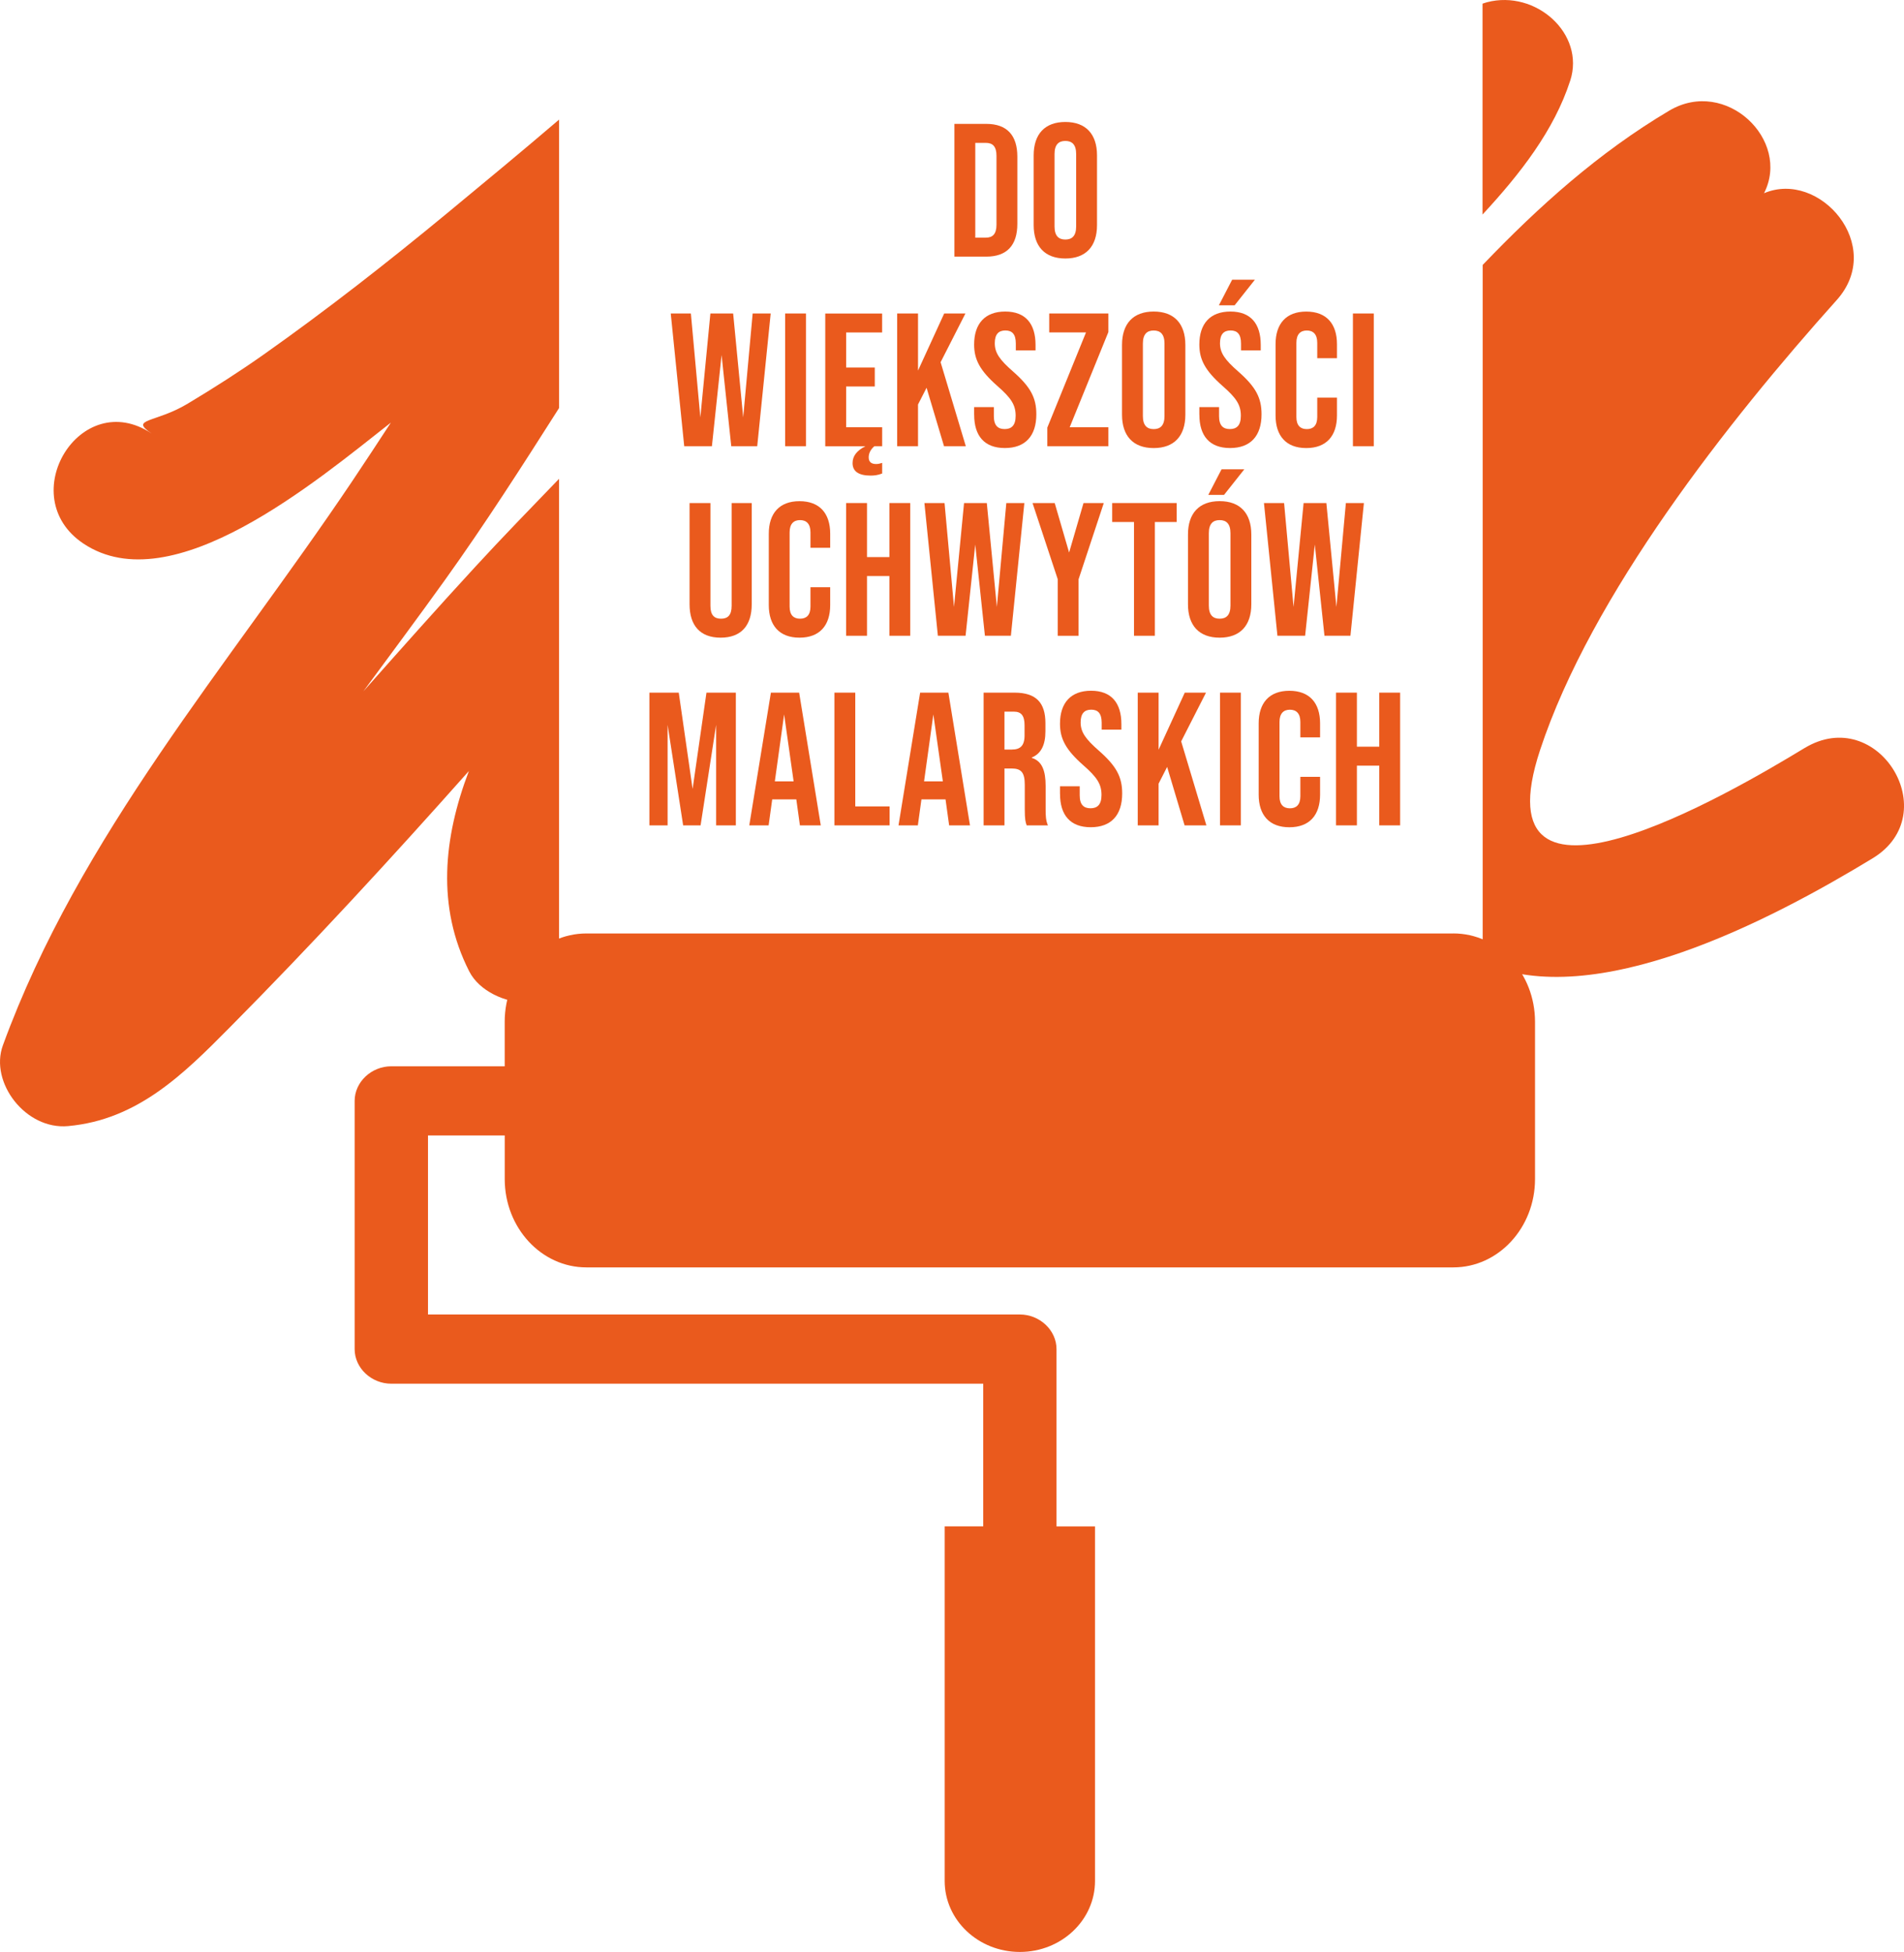
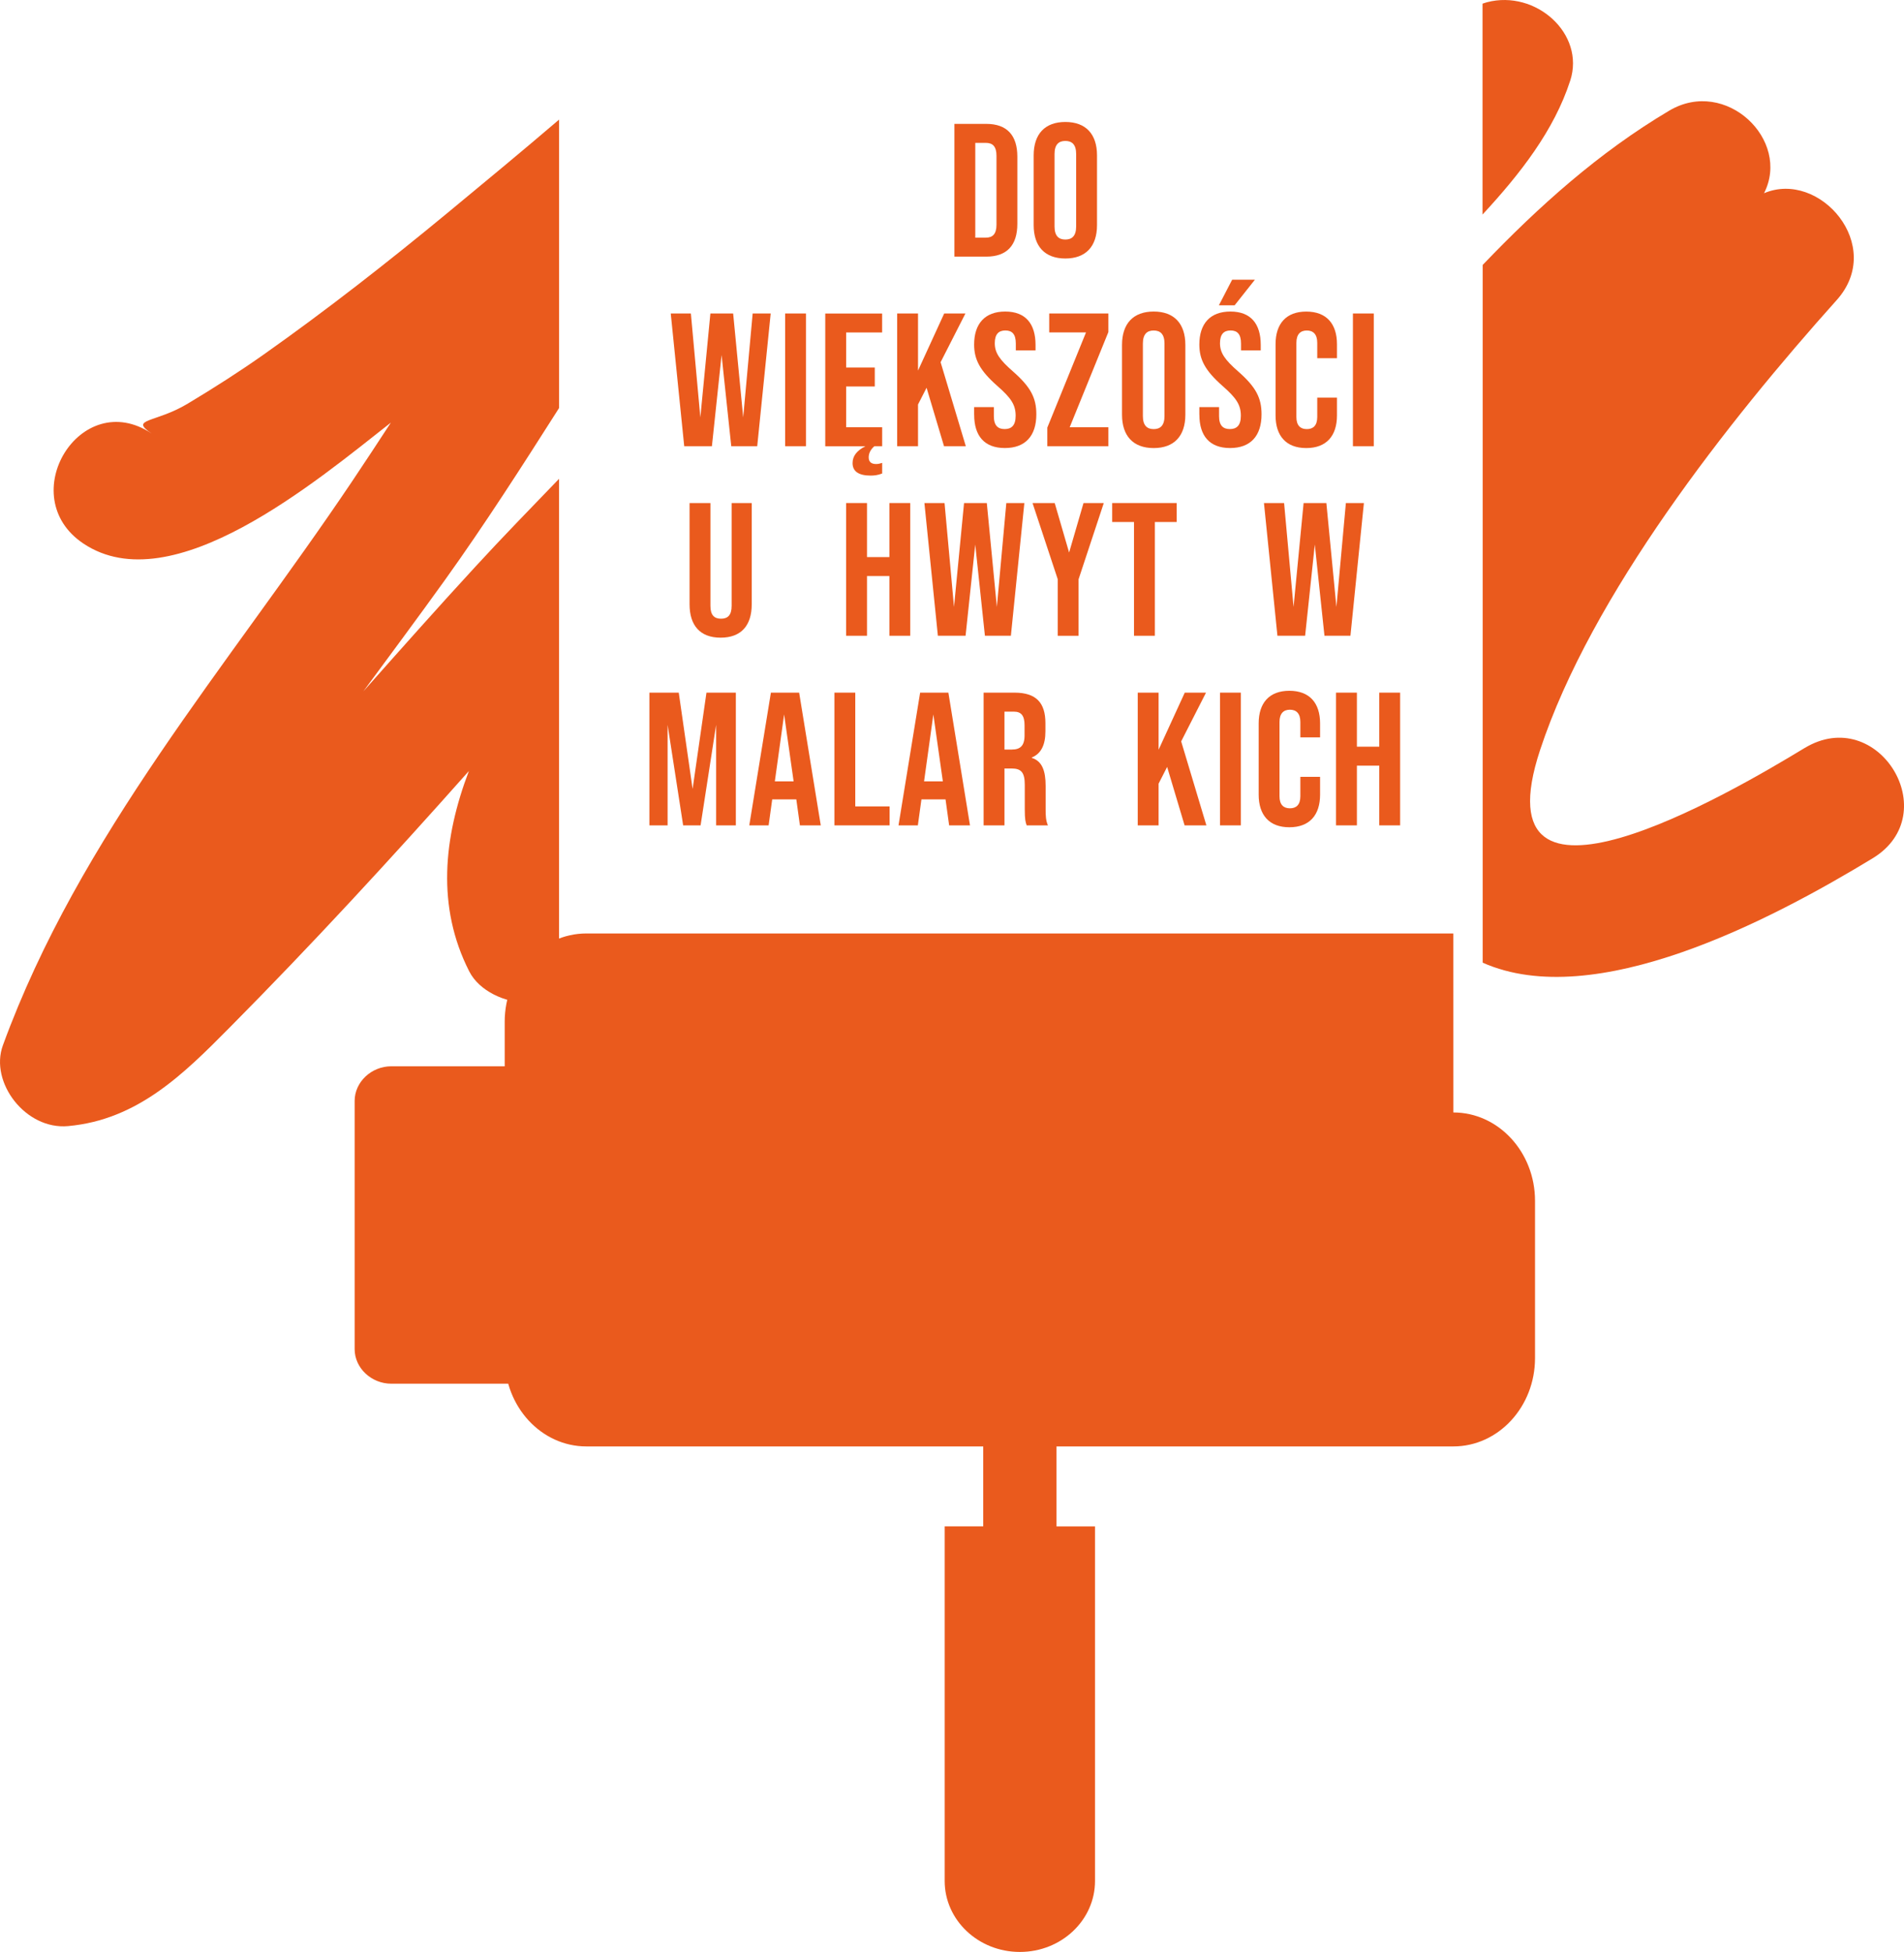
<svg xmlns="http://www.w3.org/2000/svg" id="Warstwa_2" data-name="Warstwa 2" viewBox="0 0 551.32 565.22">
  <defs>
    <style> .cls-1 { fill: #ea5a1d; } </style>
  </defs>
  <g id="Layer_1" data-name="Layer 1">
    <g>
      <g>
        <path class="cls-1" d="m454.68,23.34c4.37-13.58-9.98-26.37-24.08-22.7-.45.11-.88.29-1.32.42v61.06c10.92-11.8,20.74-24.38,25.39-38.77Z" />
        <path class="cls-1" d="m135.86,281.25c2.94,5.78,10.42,9.07,16.89,9.14,3.06.04,6.1-.13,9.13-.41v-151.34c-8.14,8.45-16.33,16.85-24.26,25.48h0c-10.96,11.9-21.69,23.99-32.42,36.08,7.91-10.74,15.87-21.44,23.59-32.19,11.66-16.27,22.41-33.06,33.1-49.87V34.63c-10.76,9.2-21.68,18.23-32.52,27.19-17.15,14.16-34.73,27.92-52.98,40.81-7.12,5.03-14.49,9.72-22,14.23-9.44,5.69-17.07,4.28-10.46,8.68-20.66-13.77-40.18,18.26-19.75,31.87,25.68,17.11,67.44-18.11,89-35.04-3.73,5.71-7.47,11.42-11.28,17.09C65.83,193.14,23.05,241.84.83,302.7c-3.9,10.68,6.56,24.49,18.87,23.37,20.14-1.83,33.38-15,46.67-28.41,23.95-24.15,46.87-49.06,69.4-74.41-7.38,19.37-9.39,39.35.09,58" />
        <path class="cls-1" d="m522.49,216.62h0c-21.52,13.09-94.78,55.86-76.56.6,14.79-44.9,54.51-95.32,85.92-130.35,14.12-15.76-4.97-37.77-21.06-30.92,7.87-15.42-11.05-33.62-27.43-23.92-20.43,12.11-37.83,27.76-54.04,44.69v202.03c32.48,14.41,83.33-12.24,112.93-30.23,21.13-12.85,1.53-44.82-19.76-31.89" />
-         <path class="cls-1" d="m420.83,270.29h-251.05c-13.03,0-23.64,11.47-23.64,25.57v12.89h-32.84c-5.78,0-10.61,4.57-10.61,10.03v71.87c0,5.46,4.83,10.01,10.61,10.01h171.4v41.31h-11.16v102.68c0,11.35,9.75,20.55,21.77,20.55s21.76-9.2,21.76-20.55v-102.67h-11.15v-51.34c0-5.46-4.84-10.02-10.62-10.02H123.93v-51.84h22.22v12.63c0,14.11,10.6,25.57,23.64,25.57h251.05c13.03,0,23.64-11.47,23.64-25.57v-45.56c0-14.09-10.6-25.57-23.64-25.57" />
+         <path class="cls-1" d="m420.83,270.29h-251.05c-13.03,0-23.64,11.47-23.64,25.57v12.89h-32.84c-5.78,0-10.61,4.57-10.61,10.03v71.87c0,5.46,4.83,10.01,10.61,10.01h171.4v41.31h-11.16v102.68c0,11.35,9.75,20.55,21.77,20.55s21.76-9.2,21.76-20.55v-102.67h-11.15v-51.34c0-5.46-4.84-10.02-10.62-10.02H123.93h22.22v12.63c0,14.11,10.6,25.57,23.64,25.57h251.05c13.03,0,23.64-11.47,23.64-25.57v-45.56c0-14.09-10.6-25.57-23.64-25.57" />
      </g>
      <g>
        <g>
          <path class="cls-1" d="m276.36,35.87h9.22c6.04,0,9,3.35,9,9.5v19.44c0,6.15-2.96,9.5-9,9.5h-9.22v-38.43Zm9.11,32.94c1.92,0,3.07-.99,3.07-3.73v-19.98c0-2.75-1.15-3.73-3.07-3.73h-3.07v27.45h3.07Z" />
          <path class="cls-1" d="m299.31,65.19v-20.21c0-6.15,3.24-9.66,9.17-9.66s9.17,3.51,9.17,9.66v20.21c0,6.15-3.24,9.66-9.17,9.66s-9.17-3.51-9.17-9.66Zm12.3.38v-20.97c0-2.75-1.21-3.79-3.13-3.79s-3.13,1.04-3.13,3.79v20.97c0,2.75,1.21,3.79,3.13,3.79s3.13-1.04,3.13-3.79Z" />
        </g>
        <g>
          <path class="cls-1" d="m194.23,90.77h5.82l2.74,30.09,2.91-30.09h6.59l2.91,30.09,2.74-30.09h5.22l-3.9,38.43h-7.52l-2.8-26.41-2.8,26.41h-8.02l-3.9-38.43Z" />
          <path class="cls-1" d="m227.34,90.77h6.04v38.43h-6.04v-38.43Z" />
          <path class="cls-1" d="m245.01,96.26v10.16h8.29v5.49h-8.29v11.8h10.43v5.49h-2.25c-1.37,1.15-1.65,2.42-1.65,3.24,0,1.43.88,1.92,2.14,1.92.77,0,1.15-.16,1.76-.33v3.08c-1.26.49-2.31.6-3.35.6-3.35,0-5.22-1.15-5.22-3.62,0-2.03,1.21-3.62,3.73-4.88h-11.64v-38.43h16.47v5.49h-10.43Z" />
          <path class="cls-1" d="m268.29,112.29l-2.47,4.83v12.08h-6.04v-38.43h6.04v16.53l7.58-16.53h6.15l-7.19,14.11,7.3,24.32h-6.31l-5.05-16.91Z" />
          <path class="cls-1" d="m282.07,120.08v-2.2h5.71v2.63c0,2.75,1.21,3.73,3.13,3.73s3.18-.99,3.18-3.84c0-3.18-1.32-5.16-5.27-8.62-5.05-4.45-6.75-7.63-6.75-12.02,0-6.04,3.13-9.55,9-9.55s8.78,3.51,8.78,9.66v1.59h-5.71v-1.98c0-2.75-1.1-3.79-3.02-3.79s-3.07,1.04-3.07,3.68c0,2.8,1.37,4.78,5.33,8.24,5.05,4.45,6.7,7.58,6.7,12.35,0,6.26-3.18,9.77-9.11,9.77s-8.89-3.51-8.89-9.66Z" />
          <path class="cls-1" d="m303.26,123.82l11.2-27.56h-10.65v-5.49h17.13v5.38l-11.2,27.56h11.2v5.49h-17.68v-5.38Z" />
          <path class="cls-1" d="m324.89,120.08v-20.21c0-6.15,3.24-9.66,9.17-9.66s9.17,3.51,9.17,9.66v20.21c0,6.15-3.24,9.66-9.17,9.66s-9.17-3.51-9.17-9.66Zm12.3.38v-20.97c0-2.75-1.21-3.79-3.13-3.79s-3.13,1.04-3.13,3.79v20.97c0,2.75,1.21,3.79,3.13,3.79s3.13-1.04,3.13-3.79Z" />
          <path class="cls-1" d="m347.28,120.08v-2.2h5.71v2.63c0,2.75,1.21,3.73,3.13,3.73s3.18-.99,3.18-3.84c0-3.18-1.32-5.16-5.27-8.62-5.05-4.45-6.75-7.63-6.75-12.02,0-6.04,3.13-9.55,9-9.55s8.78,3.51,8.78,9.66v1.59h-5.71v-1.98c0-2.75-1.1-3.79-3.02-3.79s-3.07,1.04-3.07,3.68c0,2.8,1.37,4.78,5.33,8.24,5.05,4.45,6.7,7.58,6.7,12.35,0,6.26-3.18,9.77-9.11,9.77s-8.89-3.51-8.89-9.66Zm9.5-39.09h6.59l-5.87,7.41h-4.56l3.84-7.41Z" />
          <path class="cls-1" d="m369.35,120.3v-20.64c0-5.93,3.07-9.44,8.89-9.44s8.89,3.51,8.89,9.44v4.06h-5.71v-4.45c0-2.53-1.21-3.57-3.02-3.57s-3.02,1.04-3.02,3.57v21.47c0,2.53,1.21,3.51,3.02,3.51s3.02-.99,3.02-3.51v-5.6h5.71v5.16c0,5.93-3.07,9.44-8.89,9.44s-8.89-3.51-8.89-9.44Z" />
          <path class="cls-1" d="m391.75,90.77h6.04v38.43h-6.04v-38.43Z" />
        </g>
        <g>
          <path class="cls-1" d="m199.67,174.98v-29.32h6.04v29.76c0,2.75,1.15,3.73,3.07,3.73s3.07-.99,3.07-3.73v-29.76h5.82v29.32c0,6.15-3.07,9.66-9,9.66s-9-3.51-9-9.66Z" />
-           <path class="cls-1" d="m222.61,175.2v-20.64c0-5.93,3.07-9.44,8.89-9.44s8.89,3.51,8.89,9.44v4.06h-5.71v-4.45c0-2.53-1.21-3.57-3.02-3.57s-3.02,1.04-3.02,3.57v21.47c0,2.53,1.21,3.51,3.02,3.51s3.02-.99,3.02-3.51v-5.6h5.71v5.16c0,5.93-3.07,9.44-8.89,9.44s-8.89-3.51-8.89-9.44Z" />
          <path class="cls-1" d="m245.01,145.66h6.04v15.65h6.48v-15.65h6.04v38.43h-6.04v-17.29h-6.48v17.29h-6.04v-38.43Z" />
          <path class="cls-1" d="m267.68,145.66h5.82l2.74,30.09,2.91-30.09h6.59l2.91,30.09,2.74-30.09h5.22l-3.9,38.43h-7.52l-2.8-26.41-2.8,26.41h-8.02l-3.9-38.43Z" />
          <path class="cls-1" d="m306.28,167.73l-7.3-22.07h6.42l4.17,14.33,4.17-14.33h5.87l-7.3,22.07v16.36h-6.04v-16.36Z" />
          <path class="cls-1" d="m328.35,151.15h-6.31v-5.49h18.67v5.49h-6.31v32.94h-6.04v-32.94Z" />
-           <path class="cls-1" d="m343.99,174.98v-20.21c0-6.15,3.24-9.66,9.17-9.66s9.17,3.51,9.17,9.66v20.21c0,6.15-3.24,9.66-9.17,9.66s-9.17-3.51-9.17-9.66Zm9.72-39.09h6.59l-5.87,7.41h-4.56l3.84-7.41Zm2.58,39.47v-20.97c0-2.75-1.21-3.79-3.13-3.79s-3.13,1.04-3.13,3.79v20.97c0,2.75,1.21,3.79,3.13,3.79s3.13-1.04,3.13-3.79Z" />
          <path class="cls-1" d="m366,145.66h5.82l2.74,30.09,2.91-30.09h6.59l2.91,30.09,2.74-30.09h5.22l-3.9,38.43h-7.52l-2.8-26.41-2.8,26.41h-8.02l-3.9-38.43Z" />
        </g>
        <g>
          <path class="cls-1" d="m188.03,200.56h8.51l4.01,27.89,4.01-27.89h8.51v38.43h-5.71v-29.1l-4.5,29.1h-5.05l-4.5-29.1v29.1h-5.27v-38.43Z" />
          <path class="cls-1" d="m230.57,231.47h-6.97l-1.04,7.52h-5.6l6.26-38.43h8.18l6.26,38.43h-6.04l-1.04-7.52Zm-.77-5.22l-2.75-19.38-2.69,19.38h5.44Z" />
          <path class="cls-1" d="m241.61,200.56h6.04v32.94h9.94v5.49h-15.98v-38.43Z" />
          <path class="cls-1" d="m273.78,231.47h-6.97l-1.04,7.52h-5.6l6.26-38.43h8.18l6.26,38.43h-6.04l-1.04-7.52Zm-.77-5.22l-2.75-19.38-2.69,19.38h5.44Z" />
          <path class="cls-1" d="m284.81,200.56h8.95c6.26,0,8.95,2.91,8.95,8.84v2.36c0,3.95-1.26,6.48-3.95,7.58v.11c3.02.93,4.01,3.79,4.01,8.12v6.75c0,1.87.05,3.24.66,4.67h-6.15c-.33-.99-.55-1.59-.55-4.72v-7.03c0-3.57-1.04-4.72-3.79-4.72h-2.09v16.47h-6.04v-38.43Zm8.24,16.47c2.25,0,3.62-.99,3.62-4.06v-2.96c0-2.74-.93-3.95-3.07-3.95h-2.75v10.98h2.2Z" />
-           <path class="cls-1" d="m306.93,229.88v-2.2h5.71v2.63c0,2.75,1.21,3.73,3.13,3.73s3.18-.99,3.18-3.84c0-3.18-1.32-5.16-5.27-8.62-5.05-4.45-6.75-7.63-6.75-12.02,0-6.04,3.13-9.55,9-9.55s8.78,3.51,8.78,9.66v1.59h-5.71v-1.98c0-2.75-1.1-3.79-3.02-3.79s-3.07,1.04-3.07,3.68c0,2.8,1.37,4.78,5.33,8.24,5.05,4.45,6.7,7.58,6.7,12.35,0,6.26-3.18,9.77-9.11,9.77s-8.89-3.51-8.89-9.66Z" />
          <path class="cls-1" d="m337.95,222.08l-2.47,4.83v12.08h-6.04v-38.43h6.04v16.53l7.58-16.53h6.15l-7.19,14.11,7.3,24.32h-6.31l-5.05-16.91Z" />
          <path class="cls-1" d="m353.26,200.56h6.04v38.43h-6.04v-38.43Z" />
          <path class="cls-1" d="m364.46,230.1v-20.64c0-5.93,3.07-9.44,8.89-9.44s8.89,3.51,8.89,9.44v4.06h-5.71v-4.45c0-2.53-1.21-3.57-3.02-3.57s-3.02,1.04-3.02,3.57v21.47c0,2.53,1.21,3.51,3.02,3.51s3.02-.99,3.02-3.51v-5.6h5.71v5.16c0,5.93-3.07,9.44-8.89,9.44s-8.89-3.51-8.89-9.44Z" />
          <path class="cls-1" d="m386.86,200.56h6.04v15.65h6.48v-15.65h6.04v38.43h-6.04v-17.29h-6.48v17.29h-6.04v-38.43Z" />
        </g>
      </g>
    </g>
  </g>
</svg>